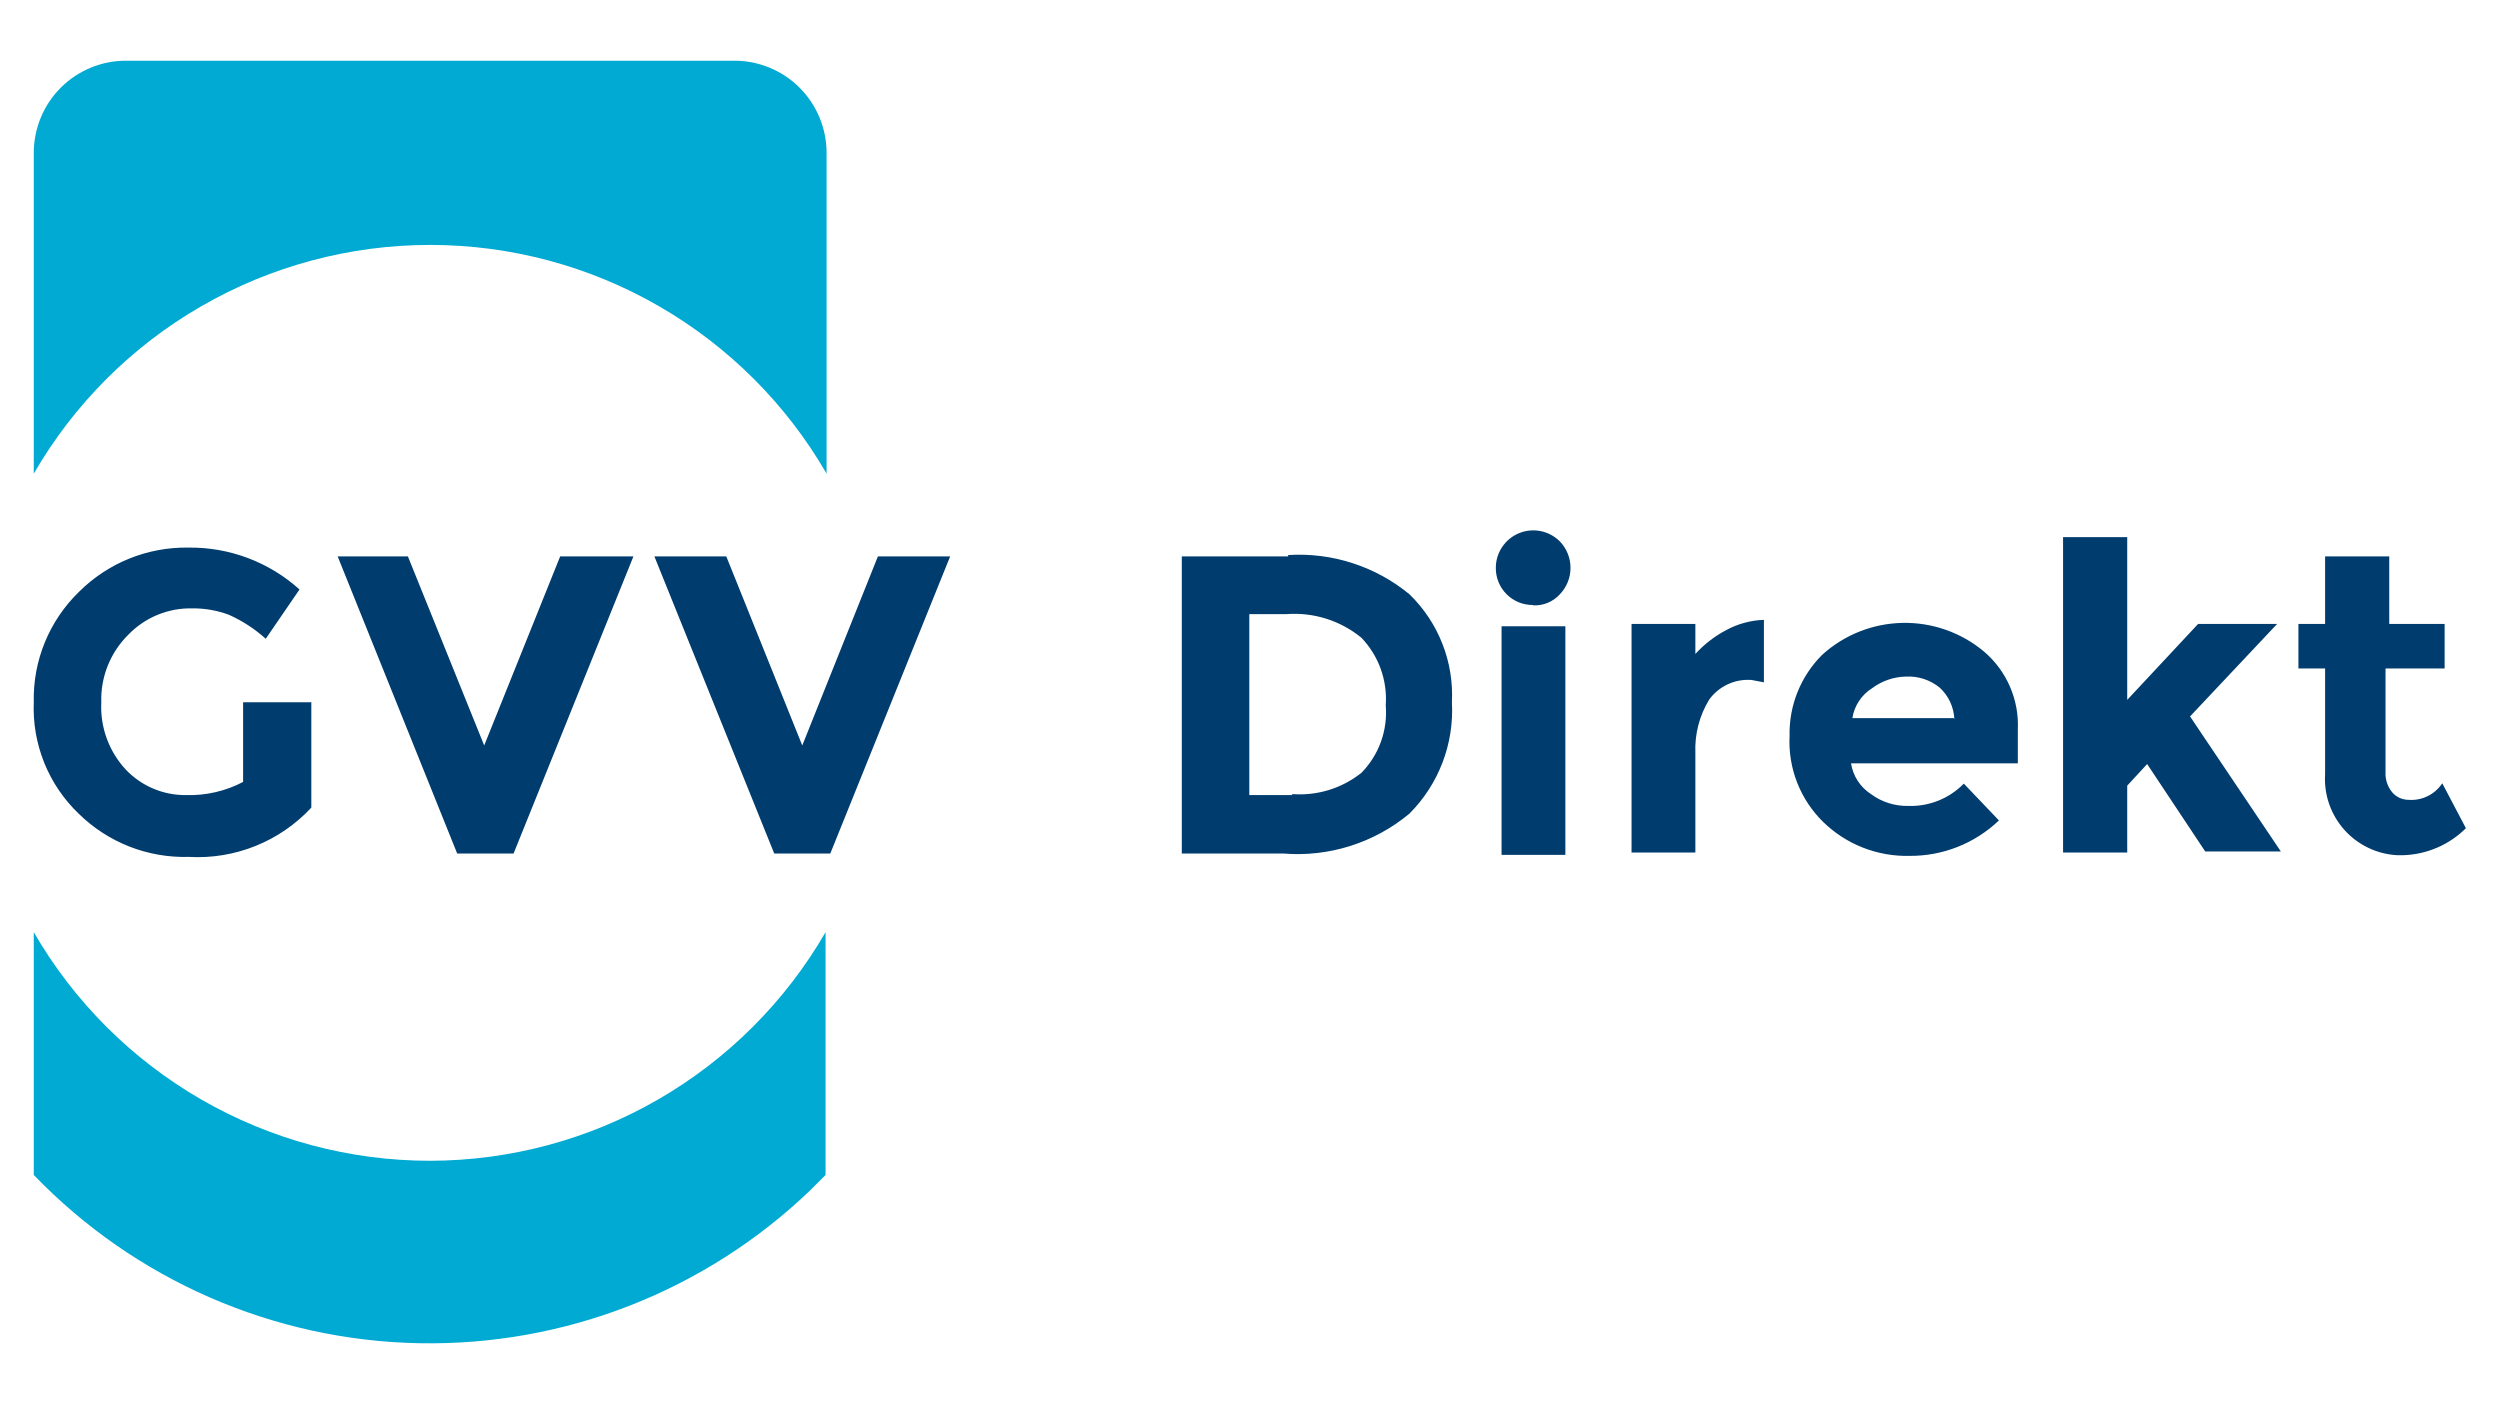
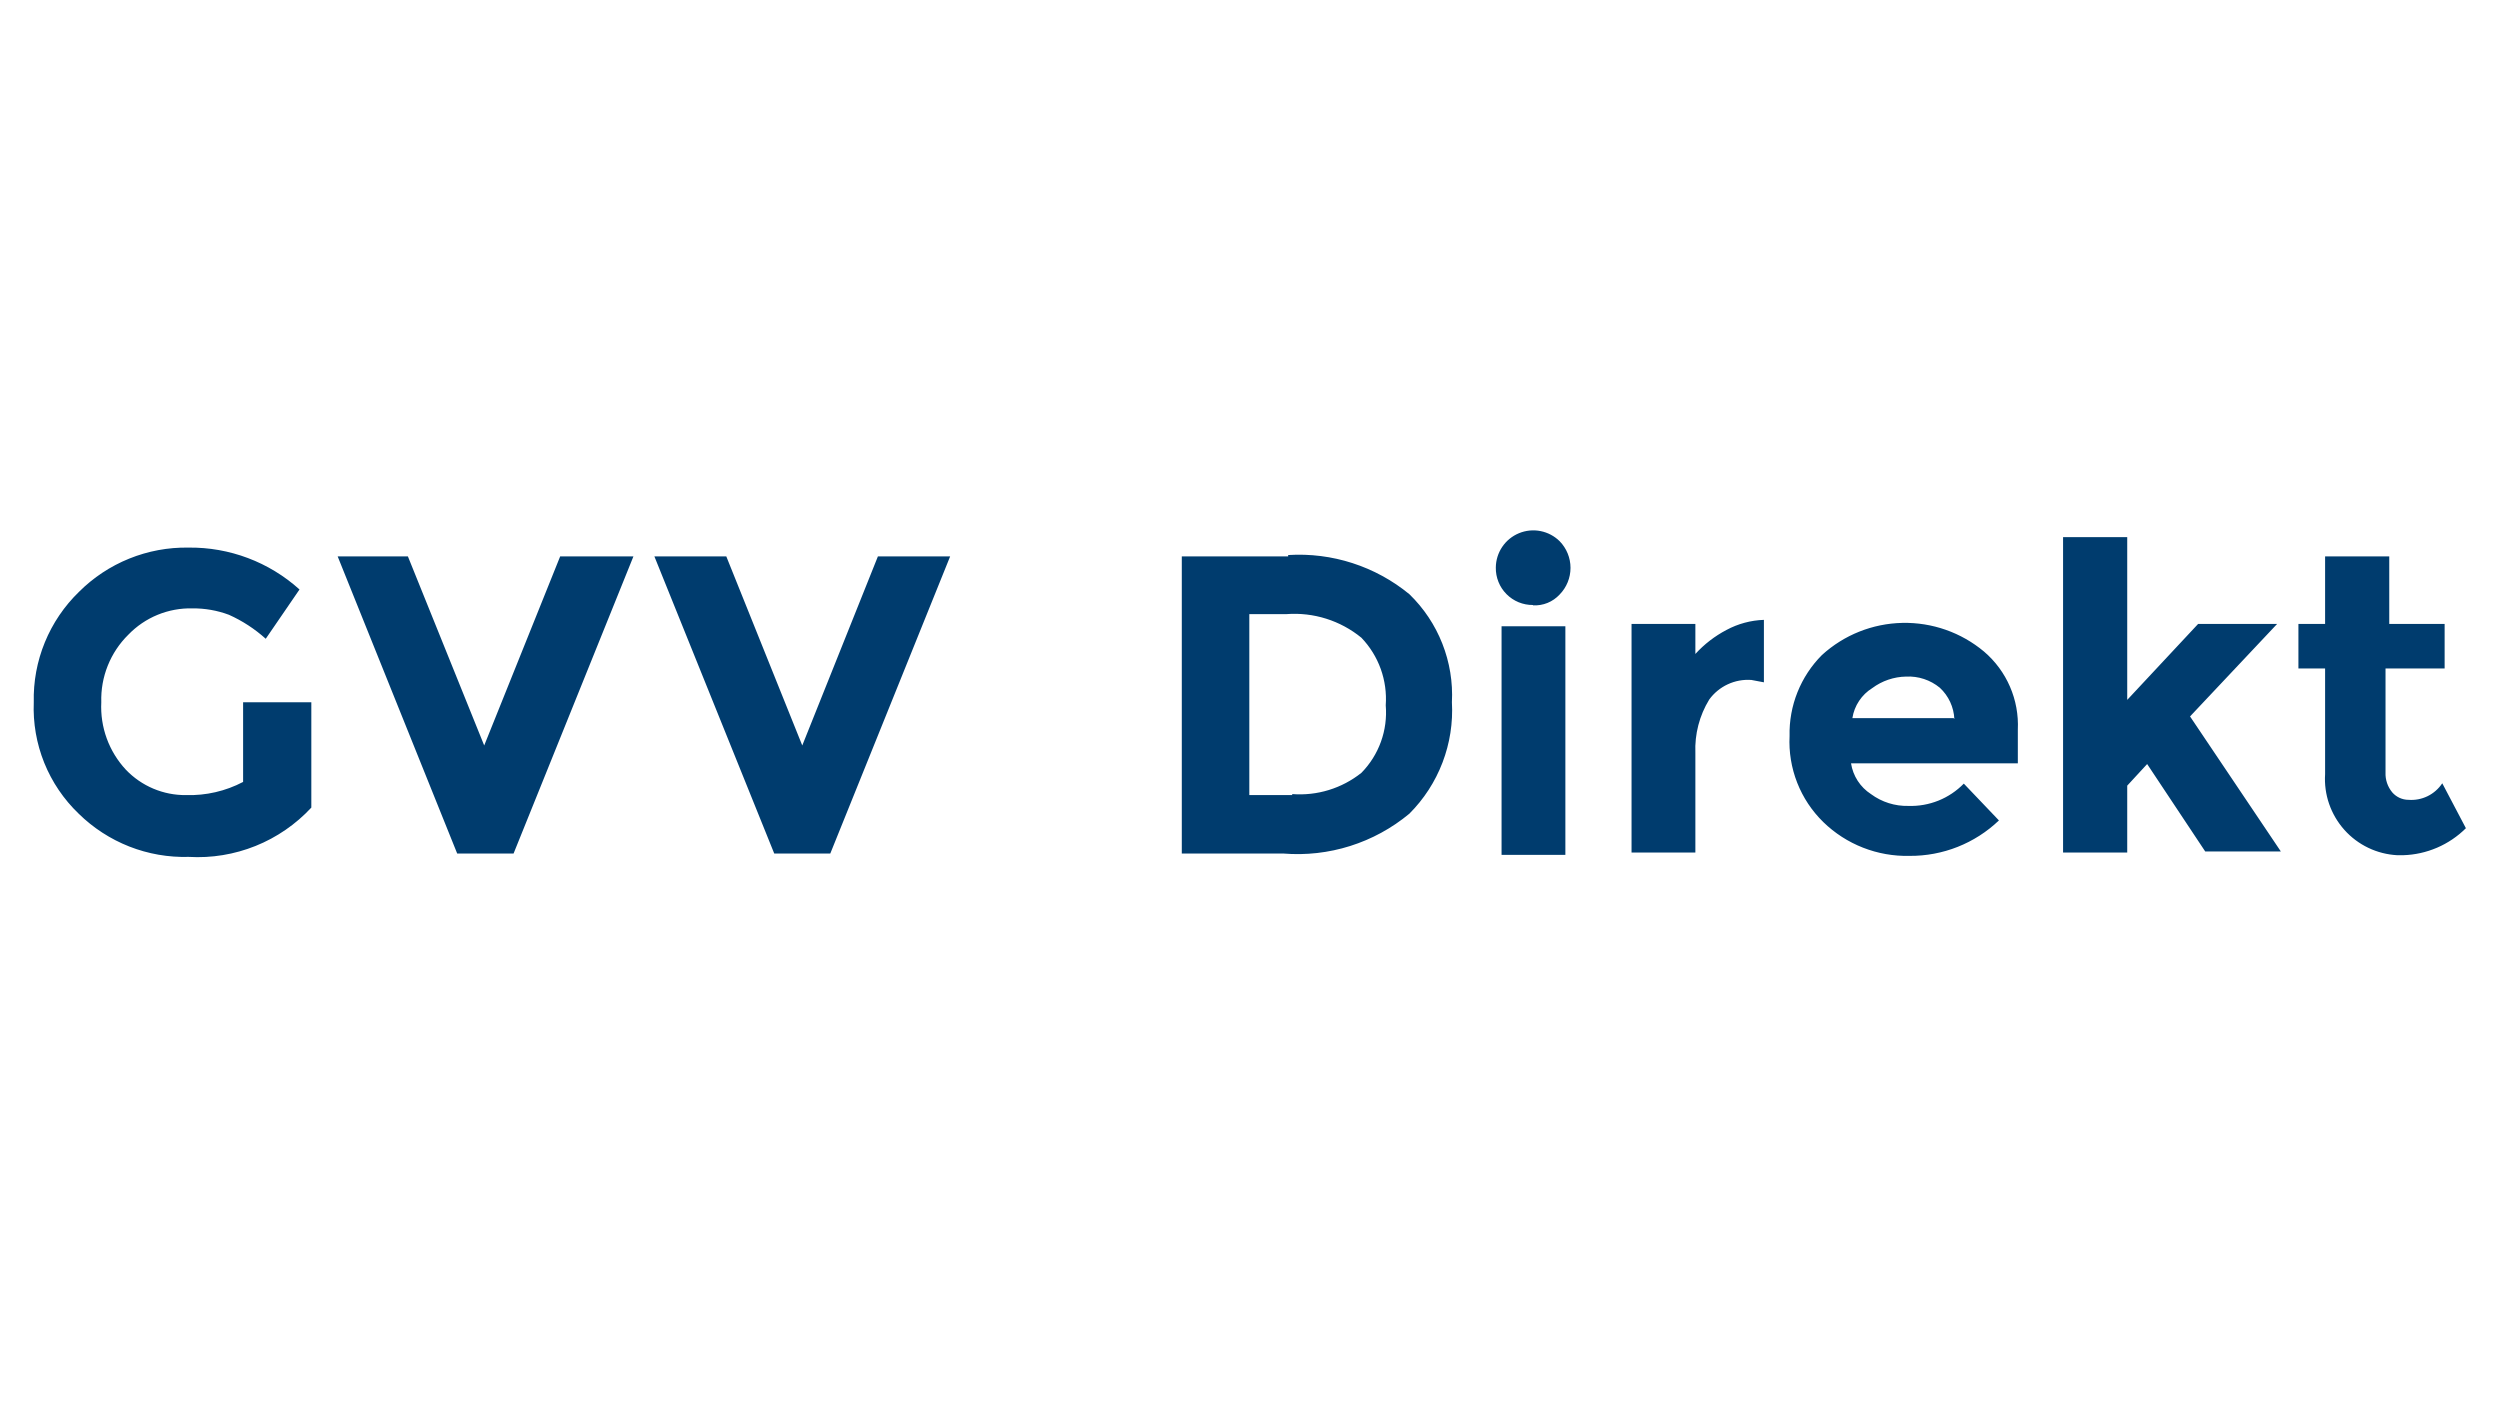
<svg xmlns="http://www.w3.org/2000/svg" width="128" height="72" viewBox="0 0 128 72" fill="none">
-   <path d="M12.482 35.955H15.94V41.349C15.144 42.206 14.169 42.877 13.084 43.313C11.999 43.749 10.831 43.941 9.664 43.873C8.624 43.903 7.589 43.722 6.62 43.342C5.652 42.961 4.77 42.389 4.028 41.66C3.263 40.926 2.662 40.038 2.265 39.055C1.869 38.071 1.686 37.015 1.729 35.955C1.704 34.904 1.897 33.859 2.296 32.886C2.695 31.913 3.29 31.034 4.045 30.302C4.78 29.568 5.654 28.99 6.616 28.601C7.578 28.212 8.609 28.02 9.647 28.037C11.745 28.01 13.776 28.776 15.335 30.181L13.606 32.705C13.045 32.2 12.41 31.786 11.721 31.477C11.124 31.254 10.491 31.143 9.854 31.149C9.243 31.134 8.636 31.246 8.07 31.478C7.505 31.71 6.994 32.057 6.569 32.498C6.113 32.947 5.755 33.487 5.517 34.082C5.279 34.677 5.166 35.315 5.186 35.955C5.154 36.587 5.25 37.218 5.466 37.812C5.683 38.406 6.017 38.95 6.448 39.413C6.846 39.828 7.323 40.157 7.853 40.38C8.382 40.603 8.951 40.715 9.526 40.709C10.541 40.739 11.548 40.507 12.447 40.035V35.955H12.482ZM20.884 28.487H17.288L23.408 43.7H26.295L32.432 28.487H28.681L24.791 38.168L20.884 28.487ZM37.186 28.487H33.504L39.641 43.7H42.511L48.648 28.487H44.949L41.076 38.168L37.186 28.487ZM65.954 28.487H60.508V43.7H65.694C68.034 43.894 70.355 43.161 72.16 41.66C72.904 40.916 73.482 40.023 73.857 39.04C74.233 38.057 74.397 37.006 74.338 35.955C74.391 34.931 74.223 33.907 73.847 32.953C73.472 31.999 72.897 31.137 72.16 30.423C70.419 28.994 68.202 28.277 65.954 28.418V28.487ZM66.161 40.709H63.965V31.443H65.867C67.254 31.338 68.629 31.771 69.705 32.653C70.143 33.111 70.479 33.654 70.694 34.25C70.908 34.846 70.995 35.479 70.95 36.111C71.003 36.743 70.92 37.379 70.705 37.975C70.49 38.572 70.149 39.115 69.705 39.568C68.704 40.366 67.438 40.755 66.161 40.657V40.709ZM80.147 32.065H76.88V43.769H80.147V32.065ZM90.312 34.935V31.737C89.641 31.759 88.984 31.937 88.393 32.255C87.796 32.569 87.257 32.984 86.803 33.483V31.944H83.535V43.648H86.803V38.548C86.764 37.588 87.01 36.637 87.512 35.817C87.757 35.48 88.084 35.211 88.462 35.036C88.84 34.86 89.257 34.784 89.673 34.814L90.312 34.935ZM100.547 40.121C100.179 40.498 99.738 40.794 99.249 40.991C98.761 41.187 98.237 41.28 97.712 41.263C97.022 41.28 96.347 41.067 95.793 40.657C95.522 40.482 95.291 40.251 95.115 39.98C94.939 39.709 94.823 39.403 94.773 39.084H103.313V37.355C103.348 36.602 103.211 35.85 102.911 35.158C102.612 34.466 102.158 33.852 101.584 33.362C100.414 32.382 98.928 31.86 97.403 31.892C95.877 31.924 94.414 32.507 93.286 33.535C92.743 34.078 92.317 34.726 92.031 35.44C91.746 36.153 91.608 36.916 91.626 37.684C91.585 38.499 91.718 39.314 92.016 40.074C92.314 40.834 92.771 41.522 93.355 42.092C93.938 42.659 94.628 43.104 95.385 43.4C96.142 43.697 96.951 43.84 97.763 43.821C99.469 43.835 101.112 43.184 102.345 42.006L100.547 40.121ZM100.028 36.768H94.842C94.891 36.453 95.008 36.152 95.184 35.887C95.36 35.621 95.591 35.397 95.862 35.229C96.363 34.858 96.967 34.652 97.591 34.641C98.218 34.61 98.834 34.813 99.319 35.212C99.769 35.629 100.036 36.207 100.063 36.819L100.028 36.768ZM108.914 40.225L109.934 39.119L112.908 43.596H116.78L112.13 36.681L116.59 31.944H112.545L108.914 35.834V27.501H105.629V43.648H108.914V40.225ZM125.165 34.226V31.944H122.33V28.487H119.045V31.944H117.679V34.226H119.045V39.637C119.012 40.154 119.082 40.671 119.251 41.16C119.42 41.648 119.684 42.099 120.028 42.485C120.372 42.871 120.789 43.185 121.256 43.408C121.722 43.632 122.228 43.76 122.744 43.787H123.038C124.247 43.751 125.397 43.257 126.254 42.404L125.044 40.104C124.857 40.386 124.598 40.614 124.295 40.763C123.991 40.912 123.652 40.977 123.315 40.951C123.158 40.951 123.002 40.916 122.859 40.851C122.716 40.785 122.588 40.69 122.485 40.571C122.247 40.286 122.123 39.922 122.139 39.551V34.226H125.165ZM78.487 30.994C78.742 31.008 78.996 30.965 79.232 30.87C79.468 30.774 79.68 30.627 79.853 30.44C80.21 30.075 80.41 29.585 80.41 29.075C80.41 28.564 80.21 28.074 79.853 27.709C79.585 27.444 79.244 27.264 78.874 27.191C78.504 27.118 78.121 27.156 77.772 27.3C77.424 27.444 77.125 27.687 76.914 28C76.703 28.312 76.589 28.68 76.586 29.057V29.057C76.581 29.309 76.627 29.559 76.721 29.793C76.814 30.027 76.954 30.239 77.131 30.418C77.308 30.597 77.52 30.739 77.753 30.835C77.986 30.93 78.236 30.979 78.487 30.976V30.994Z" fill="#003C6E" />
-   <path d="M42.321 7.828V24.251C40.263 20.69 37.304 17.733 33.741 15.678C30.179 13.622 26.138 12.54 22.025 12.54C17.912 12.54 13.871 13.622 10.309 15.678C6.746 17.733 3.787 20.69 1.729 24.251V7.828C1.729 6.576 2.226 5.375 3.111 4.49C3.996 3.605 5.197 3.108 6.448 3.108H37.567C38.189 3.103 38.807 3.222 39.383 3.457C39.96 3.692 40.484 4.039 40.926 4.478C41.368 4.917 41.719 5.439 41.958 6.014C42.198 6.588 42.321 7.205 42.321 7.828V7.828ZM22.025 59.432C17.913 59.433 13.872 58.352 10.31 56.298C6.747 54.243 3.788 51.288 1.729 47.728V60.158C6.902 65.529 13.994 68.627 21.449 68.773C28.904 68.919 36.112 66.1 41.491 60.936L42.269 60.158V47.728C40.214 51.28 37.263 54.231 33.71 56.285C30.158 58.339 26.128 59.424 22.025 59.432V59.432Z" fill="#00AAD2" />
+   <path d="M12.482 35.955H15.94V41.349C15.144 42.206 14.169 42.877 13.084 43.313C11.999 43.749 10.831 43.941 9.664 43.873C8.624 43.903 7.589 43.722 6.62 43.342C5.652 42.961 4.77 42.389 4.028 41.66C3.263 40.926 2.662 40.038 2.265 39.055C1.869 38.071 1.686 37.015 1.729 35.955C1.704 34.904 1.897 33.859 2.296 32.886C2.695 31.913 3.29 31.034 4.045 30.302C4.78 29.568 5.654 28.99 6.616 28.601C7.578 28.212 8.609 28.02 9.647 28.037C11.745 28.01 13.776 28.776 15.335 30.181L13.606 32.705C13.045 32.2 12.41 31.786 11.721 31.477C11.124 31.254 10.491 31.143 9.854 31.149C9.243 31.134 8.636 31.246 8.07 31.478C7.505 31.71 6.994 32.057 6.569 32.498C6.113 32.947 5.755 33.487 5.517 34.082C5.279 34.677 5.166 35.315 5.186 35.955C5.154 36.587 5.25 37.218 5.466 37.812C5.683 38.406 6.017 38.95 6.448 39.413C6.846 39.828 7.323 40.157 7.853 40.38C8.382 40.603 8.951 40.715 9.526 40.709C10.541 40.739 11.548 40.507 12.447 40.035V35.955H12.482ZM20.884 28.487H17.288L23.408 43.7H26.295L32.432 28.487H28.681L24.791 38.168L20.884 28.487ZM37.186 28.487H33.504L39.641 43.7H42.511L48.648 28.487H44.949L41.076 38.168L37.186 28.487ZM65.954 28.487H60.508V43.7H65.694C68.034 43.894 70.355 43.161 72.16 41.66C72.904 40.916 73.482 40.023 73.857 39.04C74.233 38.057 74.397 37.006 74.338 35.955C74.391 34.931 74.223 33.907 73.847 32.953C73.472 31.999 72.897 31.137 72.16 30.423C70.419 28.994 68.202 28.277 65.954 28.418V28.487ZM66.161 40.709H63.965V31.443H65.867C67.254 31.338 68.629 31.771 69.705 32.653C70.143 33.111 70.479 33.654 70.694 34.25C70.908 34.846 70.995 35.479 70.95 36.111C71.003 36.743 70.92 37.379 70.705 37.975C70.49 38.572 70.149 39.115 69.705 39.568C68.704 40.366 67.438 40.755 66.161 40.657ZM80.147 32.065H76.88V43.769H80.147V32.065ZM90.312 34.935V31.737C89.641 31.759 88.984 31.937 88.393 32.255C87.796 32.569 87.257 32.984 86.803 33.483V31.944H83.535V43.648H86.803V38.548C86.764 37.588 87.01 36.637 87.512 35.817C87.757 35.48 88.084 35.211 88.462 35.036C88.84 34.86 89.257 34.784 89.673 34.814L90.312 34.935ZM100.547 40.121C100.179 40.498 99.738 40.794 99.249 40.991C98.761 41.187 98.237 41.28 97.712 41.263C97.022 41.28 96.347 41.067 95.793 40.657C95.522 40.482 95.291 40.251 95.115 39.98C94.939 39.709 94.823 39.403 94.773 39.084H103.313V37.355C103.348 36.602 103.211 35.85 102.911 35.158C102.612 34.466 102.158 33.852 101.584 33.362C100.414 32.382 98.928 31.86 97.403 31.892C95.877 31.924 94.414 32.507 93.286 33.535C92.743 34.078 92.317 34.726 92.031 35.44C91.746 36.153 91.608 36.916 91.626 37.684C91.585 38.499 91.718 39.314 92.016 40.074C92.314 40.834 92.771 41.522 93.355 42.092C93.938 42.659 94.628 43.104 95.385 43.4C96.142 43.697 96.951 43.84 97.763 43.821C99.469 43.835 101.112 43.184 102.345 42.006L100.547 40.121ZM100.028 36.768H94.842C94.891 36.453 95.008 36.152 95.184 35.887C95.36 35.621 95.591 35.397 95.862 35.229C96.363 34.858 96.967 34.652 97.591 34.641C98.218 34.61 98.834 34.813 99.319 35.212C99.769 35.629 100.036 36.207 100.063 36.819L100.028 36.768ZM108.914 40.225L109.934 39.119L112.908 43.596H116.78L112.13 36.681L116.59 31.944H112.545L108.914 35.834V27.501H105.629V43.648H108.914V40.225ZM125.165 34.226V31.944H122.33V28.487H119.045V31.944H117.679V34.226H119.045V39.637C119.012 40.154 119.082 40.671 119.251 41.16C119.42 41.648 119.684 42.099 120.028 42.485C120.372 42.871 120.789 43.185 121.256 43.408C121.722 43.632 122.228 43.76 122.744 43.787H123.038C124.247 43.751 125.397 43.257 126.254 42.404L125.044 40.104C124.857 40.386 124.598 40.614 124.295 40.763C123.991 40.912 123.652 40.977 123.315 40.951C123.158 40.951 123.002 40.916 122.859 40.851C122.716 40.785 122.588 40.69 122.485 40.571C122.247 40.286 122.123 39.922 122.139 39.551V34.226H125.165ZM78.487 30.994C78.742 31.008 78.996 30.965 79.232 30.87C79.468 30.774 79.68 30.627 79.853 30.44C80.21 30.075 80.41 29.585 80.41 29.075C80.41 28.564 80.21 28.074 79.853 27.709C79.585 27.444 79.244 27.264 78.874 27.191C78.504 27.118 78.121 27.156 77.772 27.3C77.424 27.444 77.125 27.687 76.914 28C76.703 28.312 76.589 28.68 76.586 29.057V29.057C76.581 29.309 76.627 29.559 76.721 29.793C76.814 30.027 76.954 30.239 77.131 30.418C77.308 30.597 77.52 30.739 77.753 30.835C77.986 30.93 78.236 30.979 78.487 30.976V30.994Z" fill="#003C6E" />
</svg>